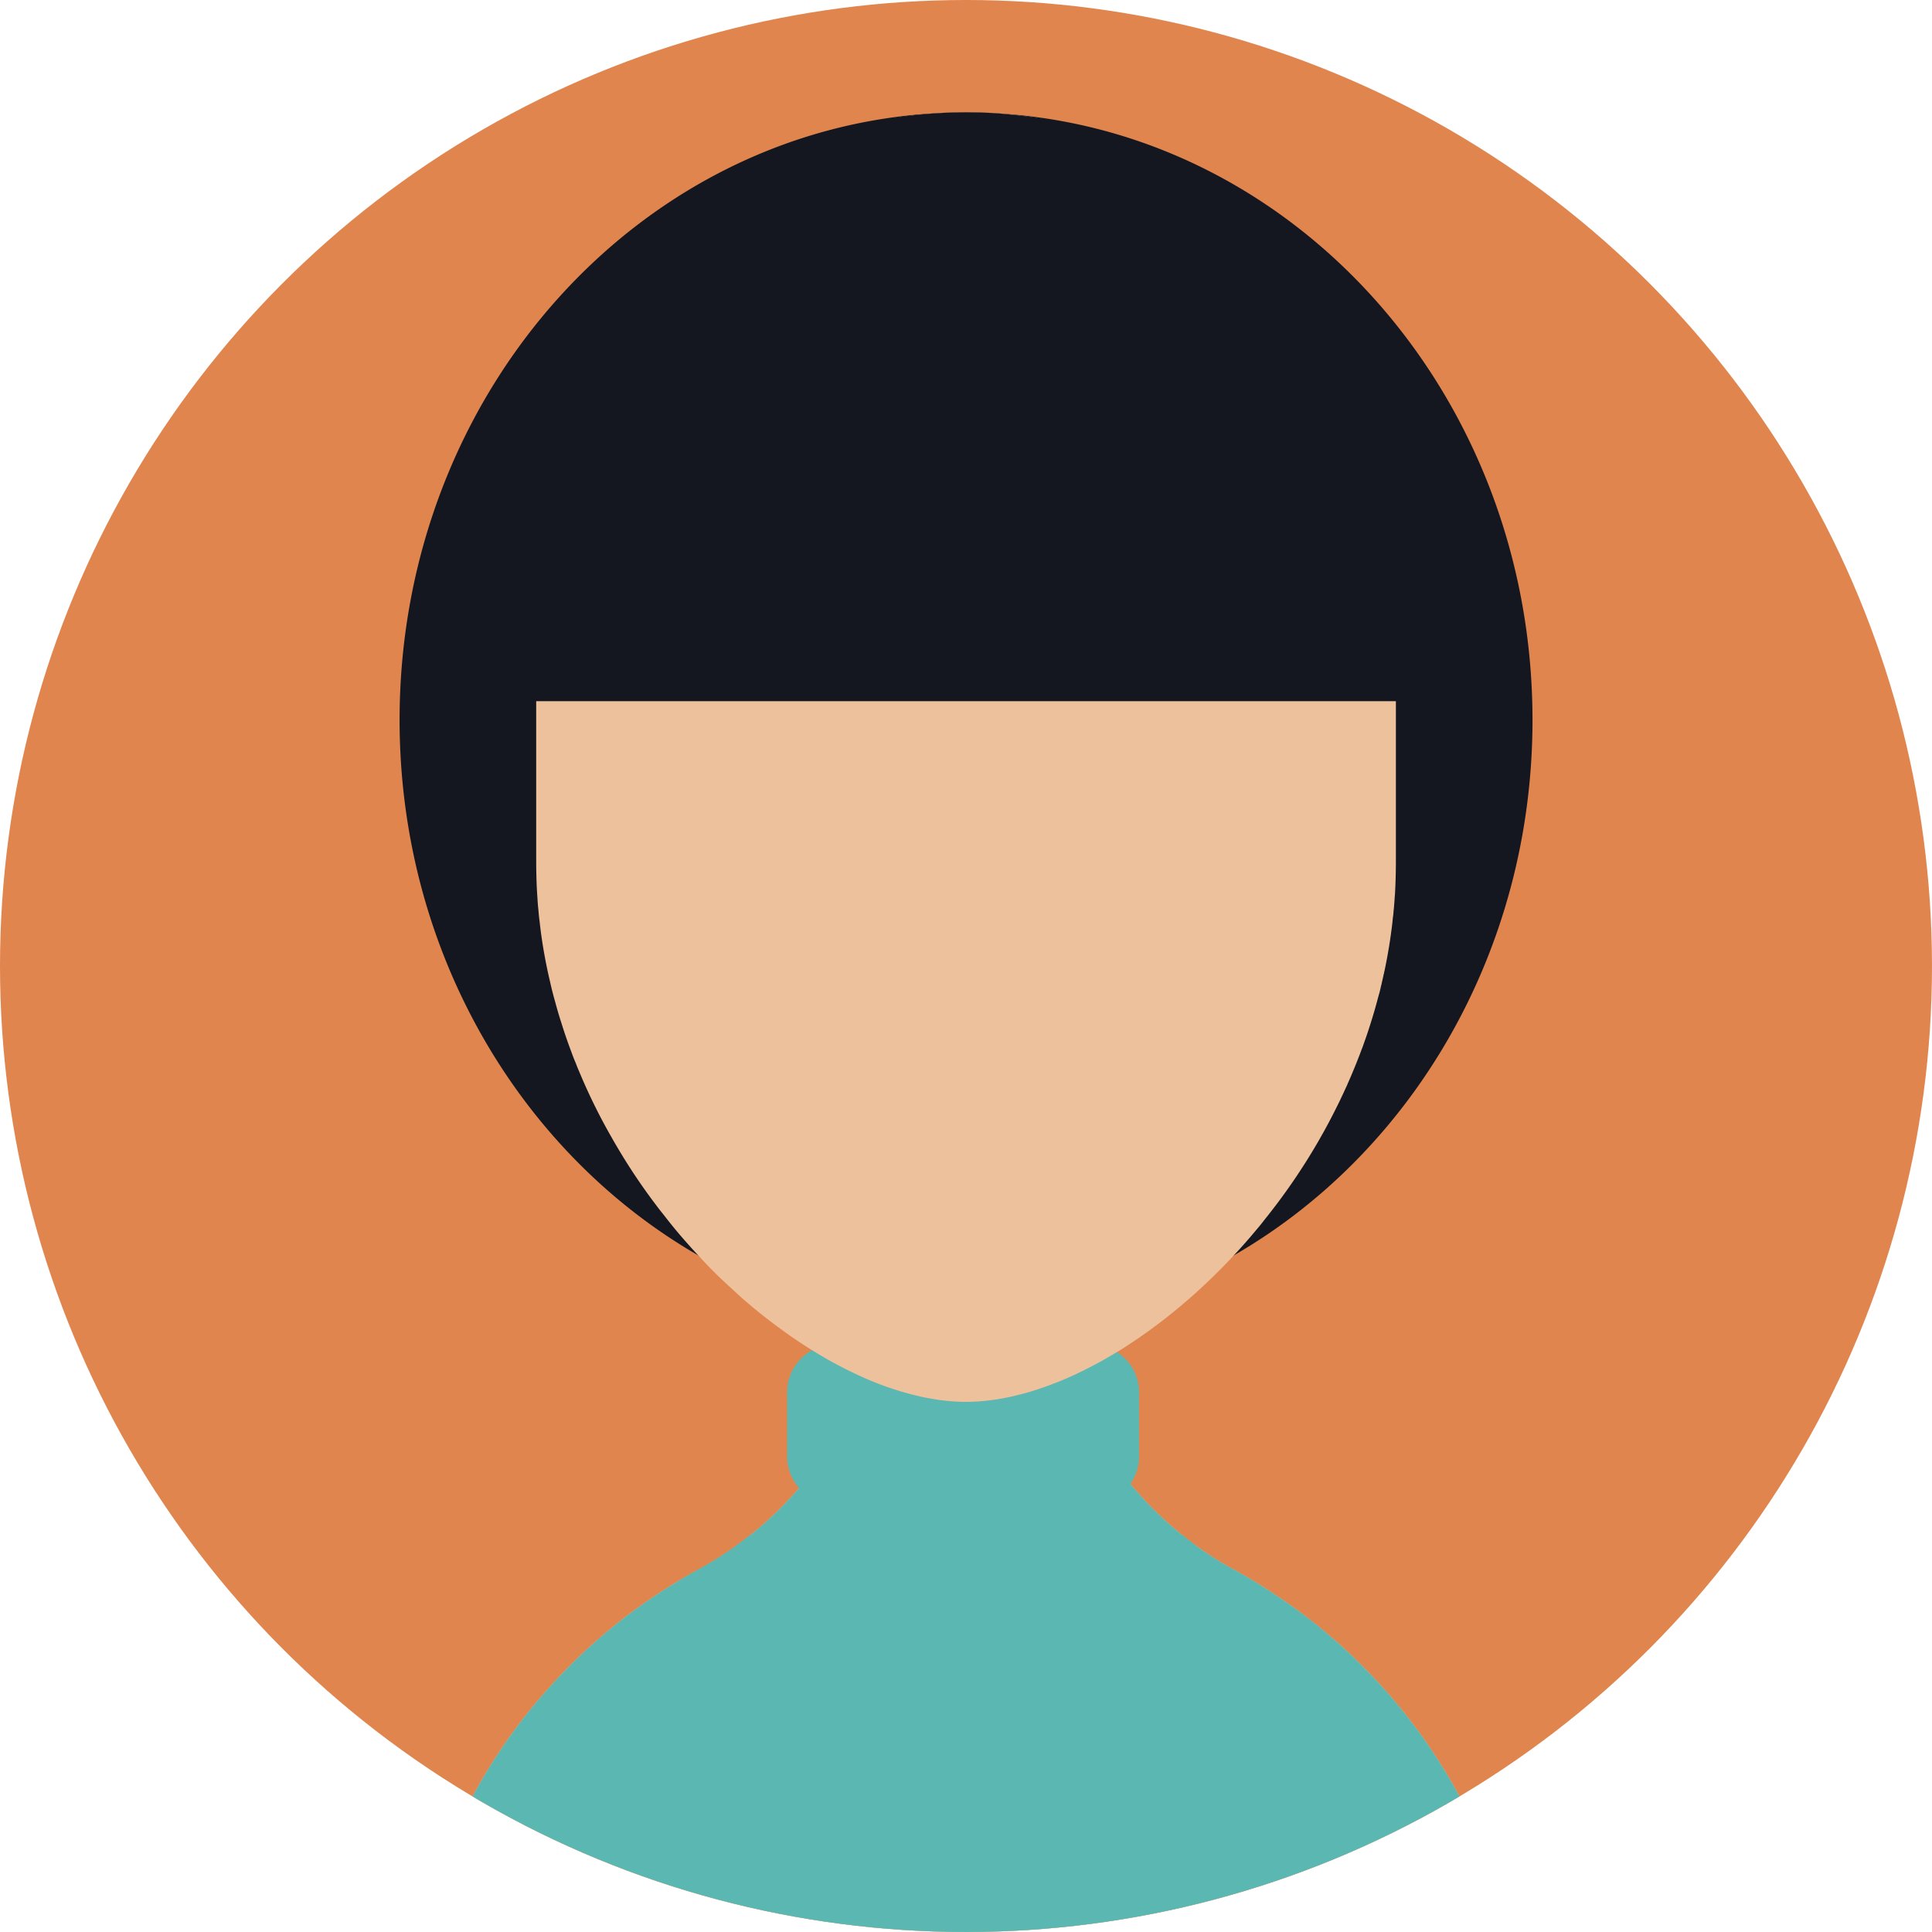
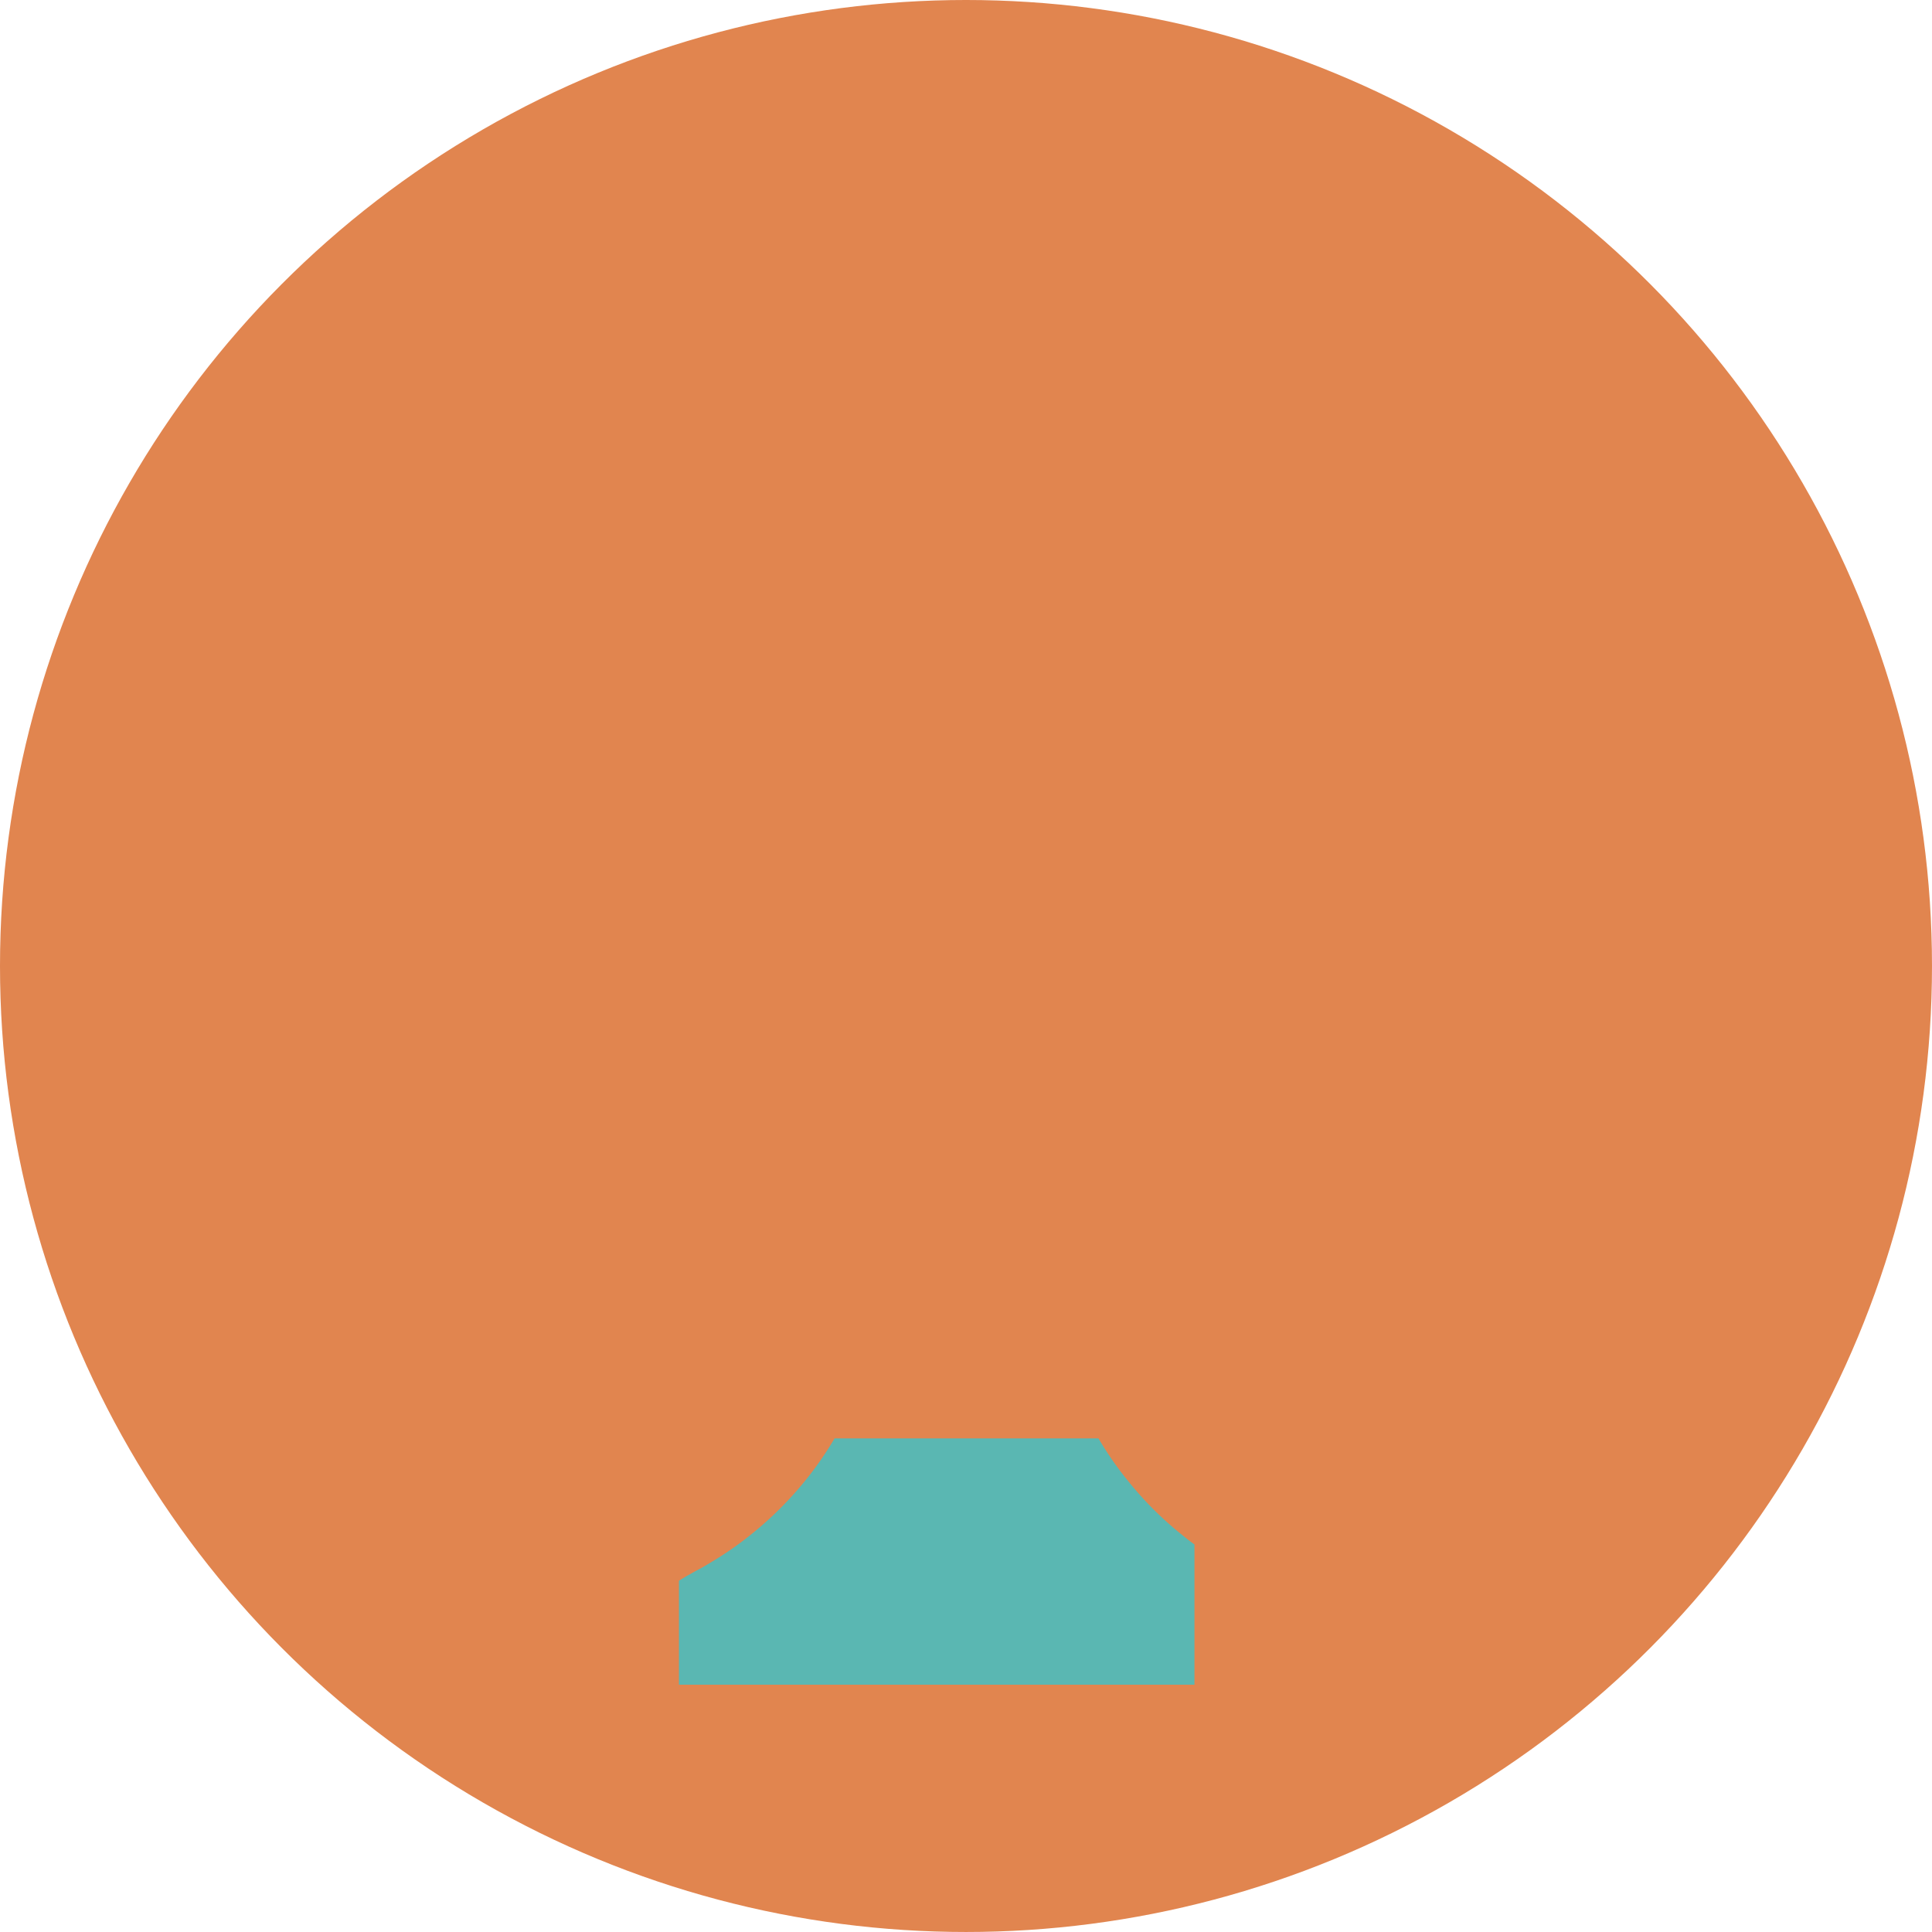
<svg xmlns="http://www.w3.org/2000/svg" xmlns:xlink="http://www.w3.org/1999/xlink" viewBox="0 0 188.149 188.149">
  <defs>
    <circle cx="94.074" cy="94.074" id="a" r="94.074" />
  </defs>
  <use xlink:href="#a" overflow="visible" fill="#e1854f" />
  <clipPath id="b">
    <use xlink:href="#a" overflow="visible" />
  </clipPath>
  <g clip-path="url(#b)">
-     <path d="M148.616 200.748v.011H39.541v-.011a54.262 54.262 0 014.02-20.573v-.01a47.74 47.74 0 011.275-2.879 53.89 53.89 0 018.657-12.954c.339-.392.699-.771 1.059-1.152.36-.37.72-.74 1.09-1.11a54.263 54.263 0 015.891-5.079 56.255 56.255 0 013.177-2.189c.462-.298.935-.586 1.408-.863.277-.165.545-.329.822-.494a6.03 6.03 0 00.36-.195c.247-.144.493-.277.74-.411.021-.02.041-.02.041-.02.442-.236.873-.493 1.306-.761a32.427 32.427 0 003.691-2.57 34.331 34.331 0 004.74-4.575 33.579 33.579 0 003.455-4.832 33.32 33.32 0 002.807-5.933c.37-1.049.699-2.118.967-3.218.206-.771.37-1.553.514-2.345.349-1.974.534-4.01.534-6.086l7.948.041h.041l1.388.01 6.744.031c0 2.035.175 4.03.514 5.974.134.802.309 1.594.514 2.375.257 1.079.576 2.139.936 3.166a33.424 33.424 0 002.796 5.984 33.18 33.18 0 003.105 4.421 33.663 33.663 0 005.059 4.996c.391.319.781.628 1.183.915.359.268.729.524 1.1.771.082.062.154.113.236.164.37.247.74.494 1.131.72.421.258.854.515 1.285.751.072.02.134.052.185.093a62.809 62.809 0 012.673 1.573c.422.257.843.524 1.255.822a37.725 37.725 0 012.498 1.758c0 .011.011.011.011.011h.01a56.411 56.411 0 013.033 2.437 49.474 49.474 0 012.848 2.643c9.911 9.868 16.028 23.501 16.028 38.593z" fill="#ecc19c" />
-     <path d="M148.616 200.748H39.541a54.262 54.262 0 014.02-20.573v-.01a47.74 47.74 0 011.275-2.879 53.89 53.89 0 018.657-12.954c.339-.392.699-.771 1.059-1.152.36-.37.72-.74 1.09-1.11a54.263 54.263 0 015.891-5.079 56.255 56.255 0 013.177-2.189c.462-.298.935-.586 1.408-.863.277-.165.545-.329.822-.494a6.03 6.03 0 00.36-.195c.247-.144.493-.288.74-.421.021-.021.041-.011.041-.011v-.01a57.51 57.51 0 001.306-.751 31.884 31.884 0 003.67-2.591l.021.021c5.326 5.449 12.739 8.832 20.964 8.853h.082c.453 0 .905-.011 1.347-.041 7.69-.34 14.62-3.65 19.668-8.802l.01-.01c.73.606 1.491 1.172 2.272 1.696.082.062.154.113.236.164.37.247.75.483 1.131.72.421.258.854.504 1.285.741.072.021.124.062.185.092a53.167 53.167 0 012.673 1.584c.422.257.843.524 1.255.822a37.725 37.725 0 012.498 1.758h.021a53.324 53.324 0 013.033 2.447 49.474 49.474 0 012.848 2.643c9.913 9.869 16.03 23.502 16.03 38.594zm-37.691-65.163v6.262c0 .986-.309 1.901-.843 2.652a4.616 4.616 0 01-3.814 2.005H81.314a4.607 4.607 0 01-3.496-1.594 4.637 4.637 0 01-1.162-3.063v-6.262c0-1.769.987-3.311 2.437-4.092a4.626 4.626 0 012.221-.566h24.953a4.51 4.51 0 012.498.74 4.63 4.63 0 012.16 3.918z" fill="#5ab7b2" />
    <path d="M116.323 150.41v13.654H66.119v-10.127c.277-.165.545-.329.822-.494a6.03 6.03 0 00.36-.195c.247-.144.493-.277.74-.411.021-.02.041-.02.041-.02.442-.236.873-.493 1.306-.761a32.427 32.427 0 003.691-2.57 34.331 34.331 0 004.74-4.575 33.579 33.579 0 003.455-4.832h25.703a33.18 33.18 0 003.105 4.421 33.663 33.663 0 005.059 4.996c.39.319.78.627 1.182.914z" fill="#5ab7b2" />
-     <path d="M149.244 70.114c0 22.557-11.772 42.174-29.097 52.147a52.11 52.11 0 01-17.417 6.292 49.956 49.956 0 01-7.258.709 58.4 58.4 0 01-1.388.02h-.01c-2.899 0-5.737-.236-8.513-.699-6.262-1.038-12.163-3.207-17.54-6.313-17.324-9.962-29.107-29.59-29.107-52.157 0-31.862 23.462-57.843 52.867-59.118.041-.01.072-.01.113-.01l.864-.031c.432-.01.853-.02 1.285-.02h.041c.442 0 .884.01 1.326.02h.093c.308.01.617.021.925.041h.031l.432.031.524.031c28.911 1.861 51.829 27.575 51.829 59.057z" fill="#141720" />
-     <path d="M135.939 52.789v31.266c0 .453-.01.905-.02 1.357-.01.37-.021.73-.042 1.1-.01.329-.031.658-.062.987-.01.236-.031.473-.051.71-.01.144-.02.278-.041.421-.021.257-.042.524-.083.781-.041.494-.103.977-.175 1.471-.01.123-.031.247-.051.37-.031.247-.072.493-.113.74v.031l-.185 1.069c-.092.493-.185.987-.288 1.47-.01.021-.01.041-.021.062-.01.072-.02.144-.041.216-.01.021-.01.041-.02.062-.051.267-.113.524-.175.781-.021.113-.041.226-.082.339-.031.185-.082.37-.124.555-.031.103-.051.216-.092.318-.021.093-.052.186-.072.268a48.722 48.722 0 01-.72 2.488 52.42 52.42 0 01-.38 1.162c-.01.041-.031.082-.041.124l-.37 1.048c-.041.103-.082.205-.124.319-.123.329-.247.658-.38.987-.154.401-.319.792-.483 1.183-.144.35-.298.699-.452 1.049-.021.062-.051.113-.072.175-.175.37-.339.74-.514 1.1-.175.38-.36.761-.555 1.141a56.9 56.9 0 01-1.172 2.231l-.556.987a60.434 60.434 0 01-5.253 7.649c-.257.34-.524.668-.802.987-.381.463-.771.915-1.162 1.356-.329.371-.668.751-1.018 1.111-.01.021-.021.03-.041.051a56.084 56.084 0 01-3.022 3.013c-.206.205-.421.391-.638.586-.35.318-.699.627-1.059.926-.278.246-.566.483-.853.719a48.43 48.43 0 01-2.231 1.738c-.309.236-.627.463-.946.679-.514.37-1.038.72-1.563 1.059a16.34 16.34 0 01-.884.556c-.051.03-.093.062-.144.082a37.163 37.163 0 01-3.012 1.676c-.257.134-.514.257-.771.38-.257.124-.524.247-.802.37-.339.154-.678.299-1.018.432a2.947 2.947 0 01-.401.154c-.401.165-.812.319-1.213.453a21.9 21.9 0 01-1.521.483c-.35.103-.71.195-1.059.277-.021.01-.041.021-.072.021-.35.082-.699.164-1.048.226-.093.021-.186.042-.278.052-.288.052-.576.102-.864.134-.411.062-.822.113-1.233.134-.144.021-.278.03-.422.03-.329.02-.647.031-.966.031h-.041c-.319 0-.638-.011-.956-.031a2.32 2.32 0 01-.371-.03 9.632 9.632 0 01-.895-.082c-.062 0-.133-.011-.195-.021a23.72 23.72 0 01-1.152-.186 12.62 12.62 0 01-.997-.205 29.566 29.566 0 01-5.398-1.82 39.352 39.352 0 01-4.719-2.488c-.093-.051-.175-.113-.268-.164a43.654 43.654 0 01-2.098-1.378 85.58 85.58 0 01-1.172-.843 51.893 51.893 0 01-3.629-2.92c-.329-.299-.658-.597-.987-.905-.329-.298-.658-.606-.977-.904a41.611 41.611 0 01-2.21-2.272c-.051-.041-.092-.093-.133-.134a42.153 42.153 0 01-.895-.987 49.324 49.324 0 01-2.385-2.878 28.71 28.71 0 01-.854-1.101 57.89 57.89 0 01-3.681-5.521c-.288-.483-.565-.977-.843-1.47a56.139 56.139 0 01-2.796-5.757c-.123-.288-.247-.576-.35-.864-.165-.37-.309-.75-.442-1.121a53.443 53.443 0 01-.587-1.635c-.185-.545-.359-1.1-.534-1.655a40.966 40.966 0 01-.463-1.614 30.538 30.538 0 01-.452-1.758c-.01-.062-.031-.123-.042-.185a48.874 48.874 0 01-.524-2.498 45.598 45.598 0 01-.493-3.383c-.052-.36-.083-.72-.113-1.08a20.51 20.51 0 01-.092-1.131 44.85 44.85 0 01-.103-2.087c-.01-.453-.021-.905-.021-1.357V52.789c0-22.341 17.509-40.601 39.563-41.794.041-.01.072-.01.113-.01l.864-.031c.432-.01.853-.02 1.285-.02h.041c.442 0 .884.01 1.326.02h.093c.308.01.617.021.925.041h.031l.432.031c.309.021.617.041.915.072.154.01.298.021.453.041l.298.031c1.635.175 3.239.442 4.802.792a41.227 41.227 0 017.834 2.622 41.526 41.526 0 019.387 5.809 41.526 41.526 0 016.446 6.58c5.511 7.022 8.831 15.844 8.904 25.446.009.124.009.247.009.37z" fill="#ecc19c" />
-     <path d="M145.275 68.283H42.893c0-30.813 21.684-55.941 48.888-57.288.041-.01.072-.01.113-.01l.864-.031c.432-.01.853-.02 1.285-.02h.041c.442 0 .884.01 1.326.02h.093c.308.01.617.021.925.041h.031l.432.031.524.031c.124.01.257.021.391.042.154.01.298.021.453.041l.298.031c26.175 2.529 46.718 27.132 46.718 57.112z" fill="#141720" />
  </g>
</svg>